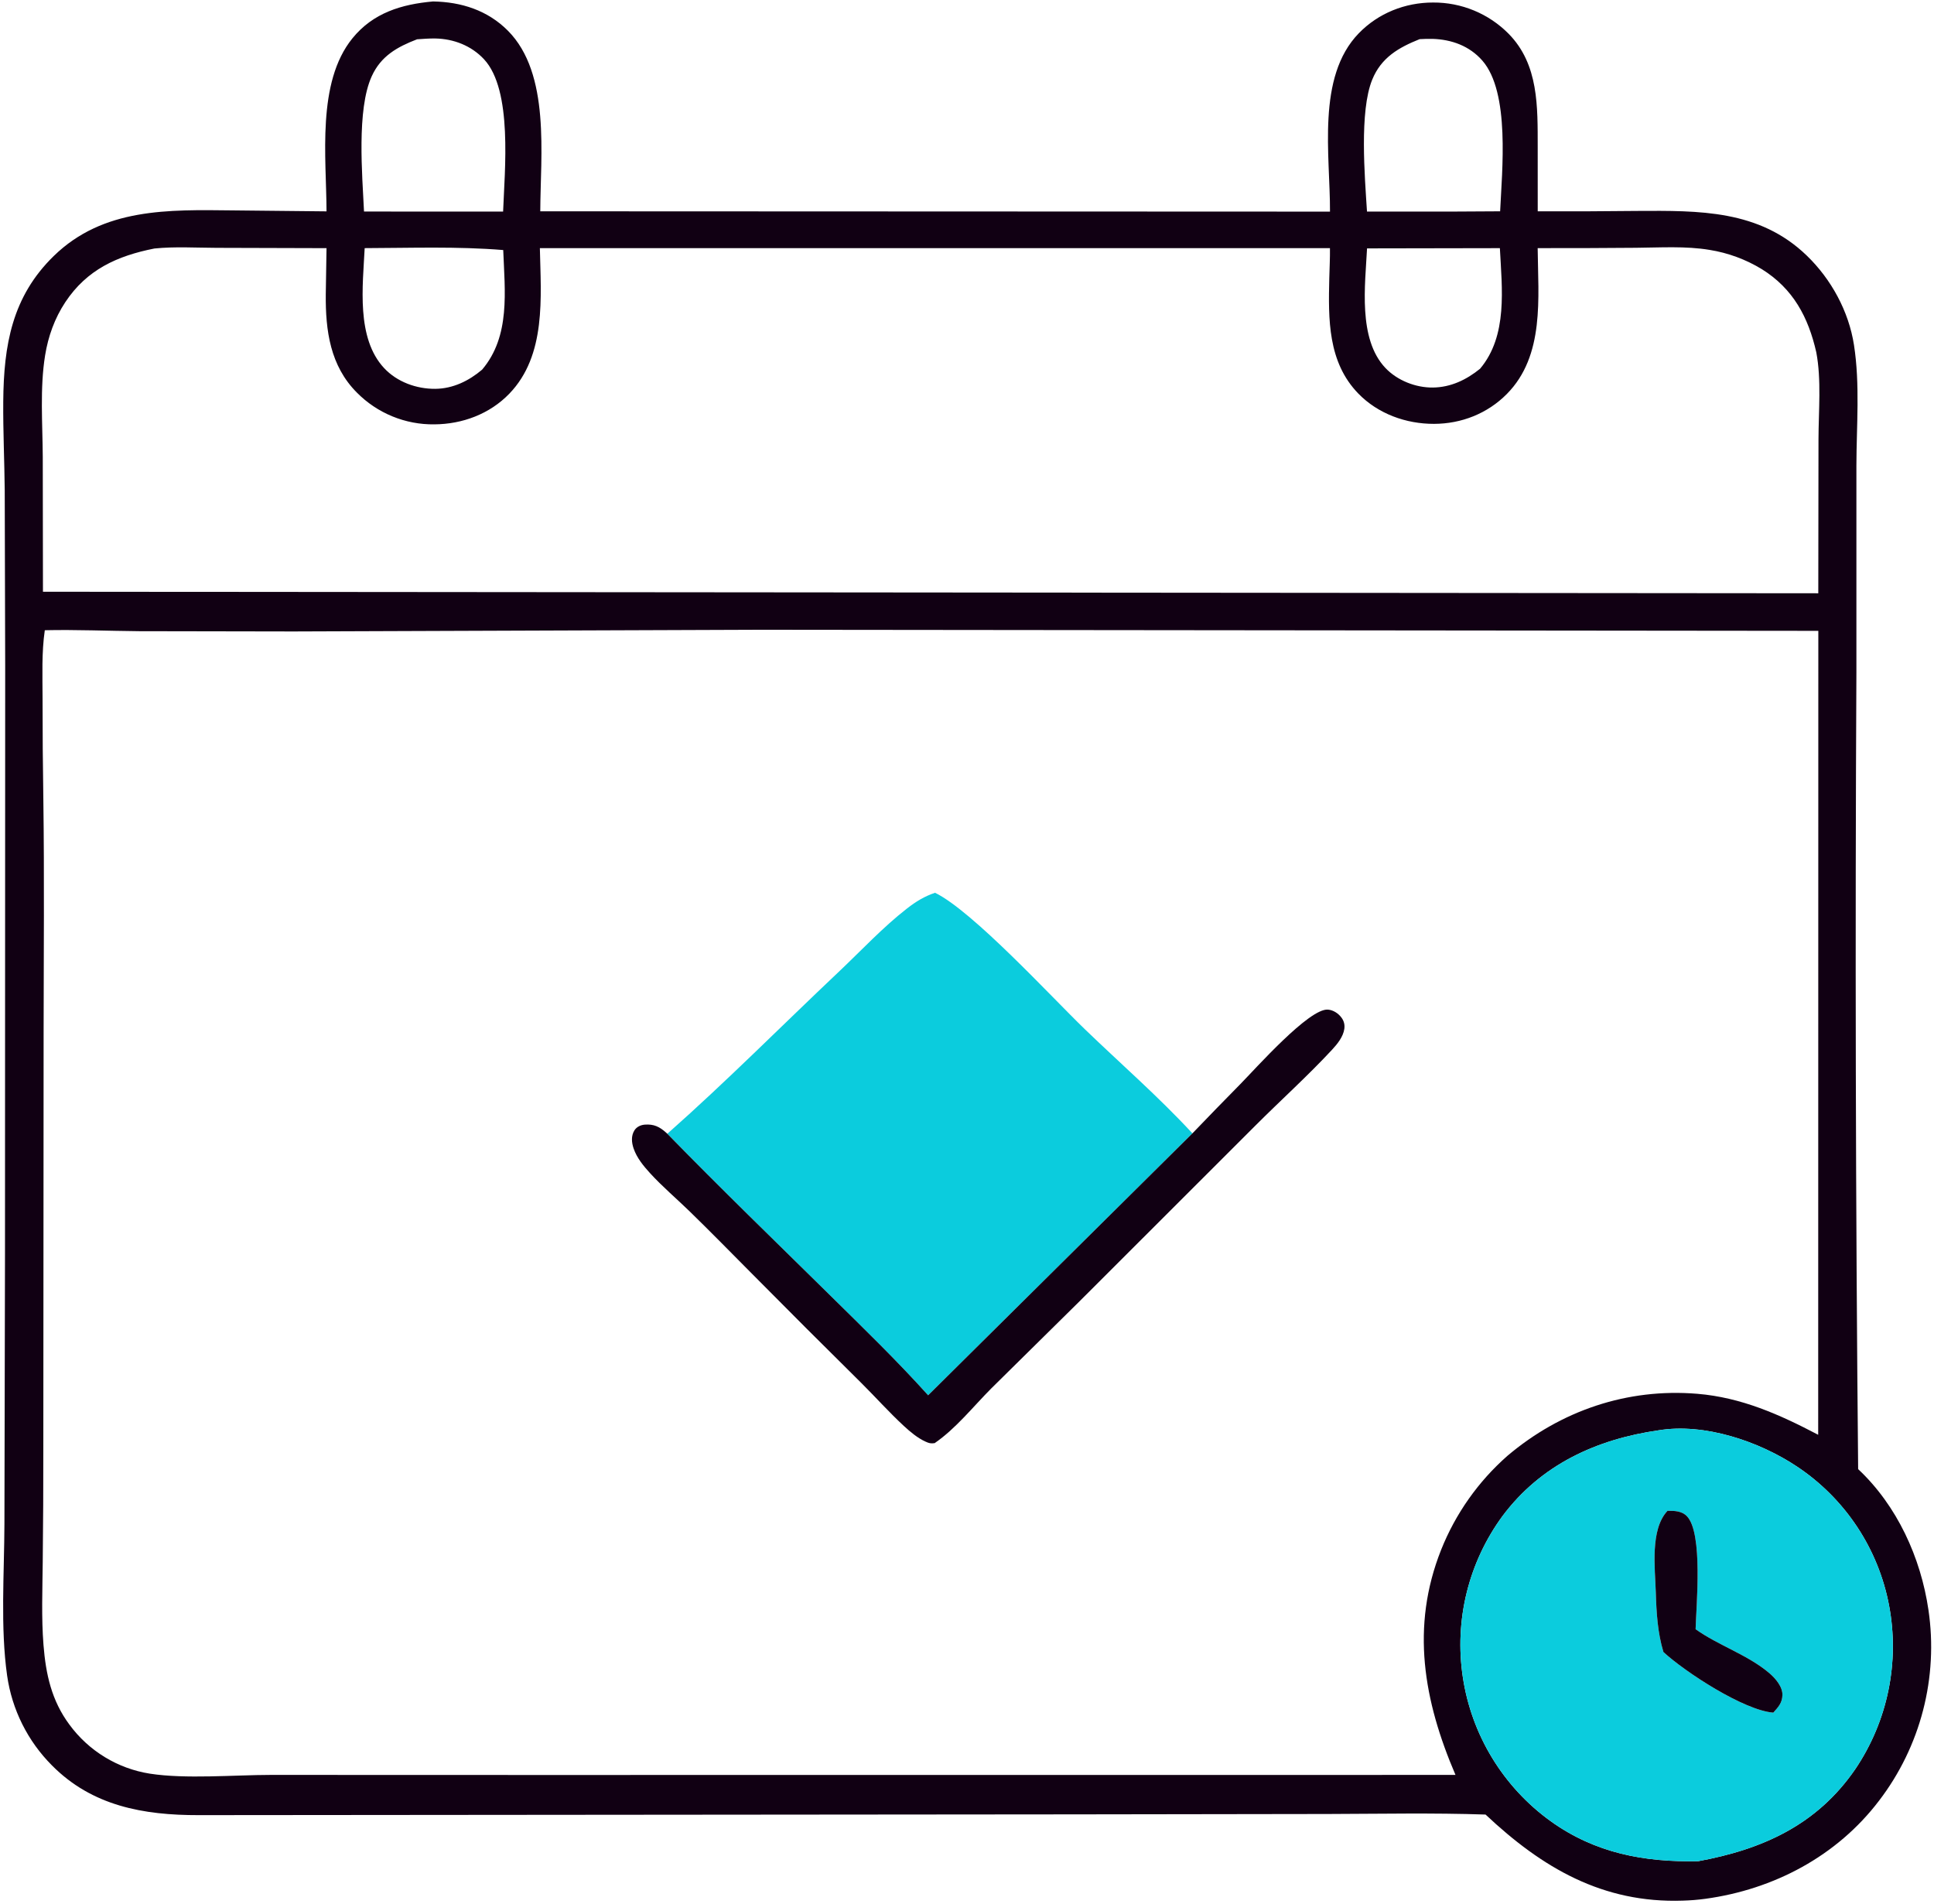
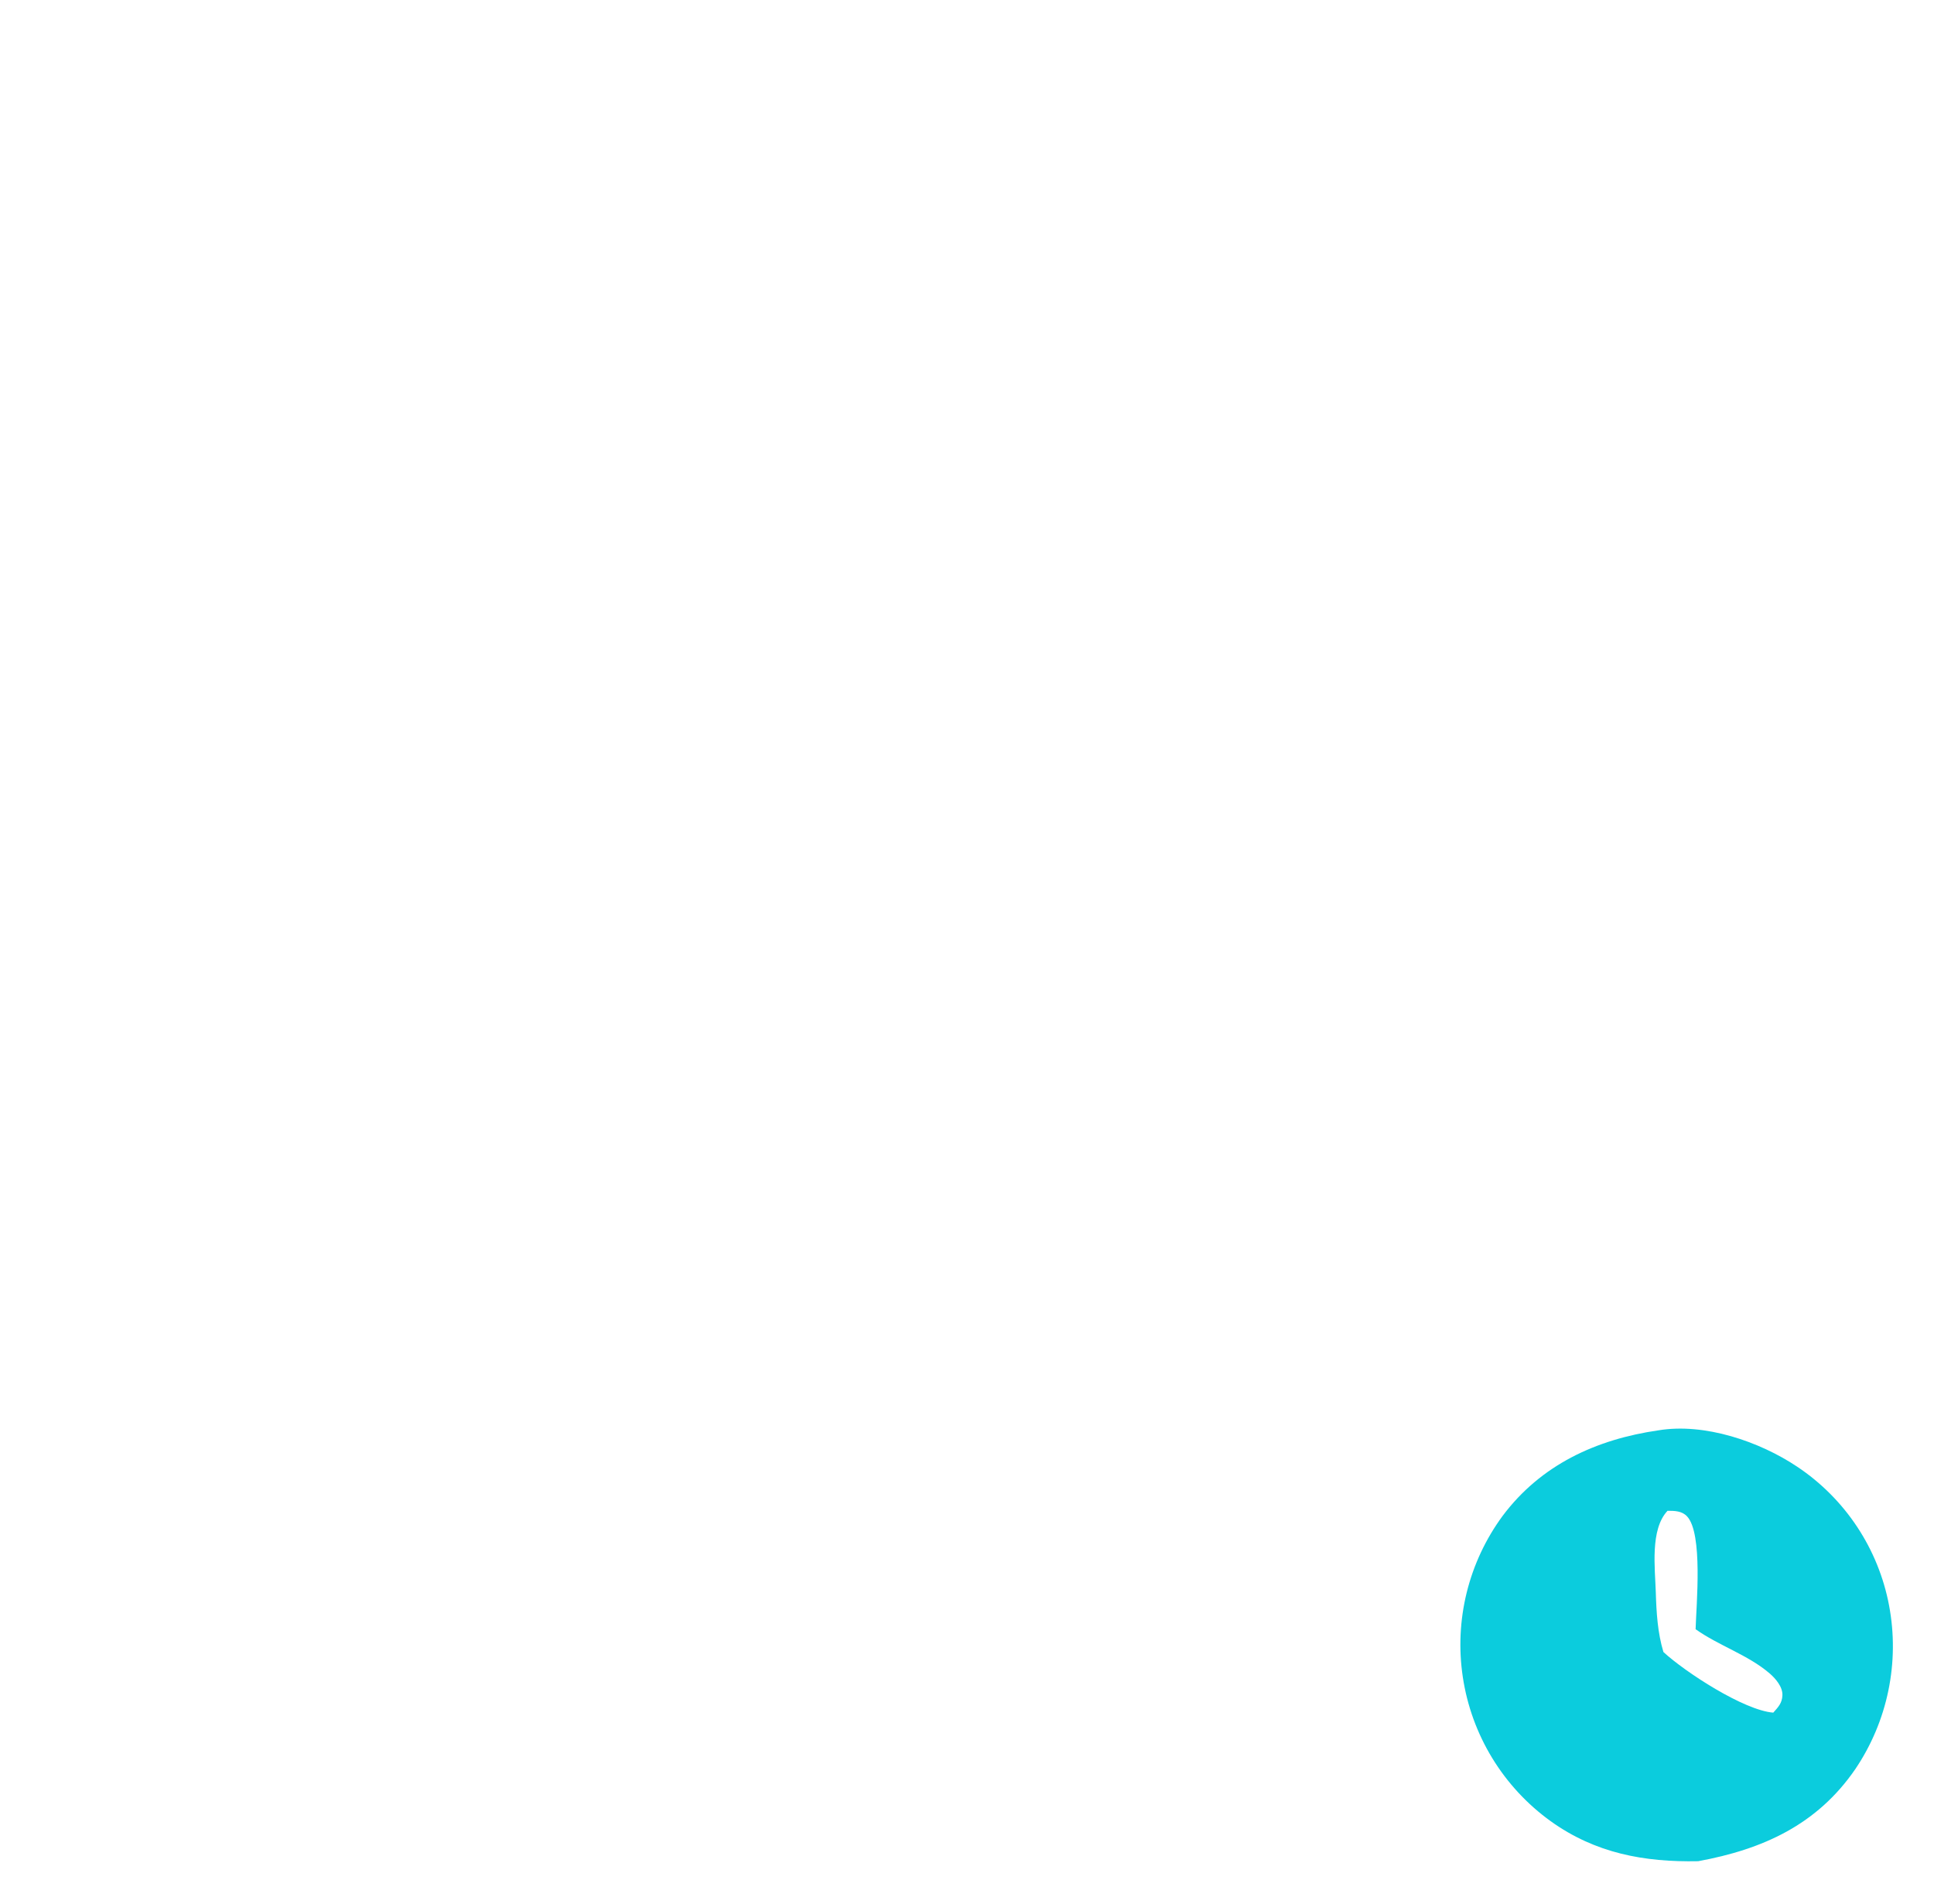
<svg xmlns="http://www.w3.org/2000/svg" width="515" height="507" viewBox="0 0 515 507" fill="none">
-   <path d="M86.949 56.278C86.91 41.941 84.274 21.999 93.848 10.2C99.363 3.404 106.946 1.135 115.312 0.387C122.833 0.514 129.842 2.735 135.253 8.18C146.634 19.636 143.908 41.361 143.868 56.263L354.16 56.347C354.229 41.407 350.483 20.538 361.831 8.856C367.038 3.496 374.172 0.663 381.616 0.673C382.081 0.669 382.546 0.677 383.011 0.697C383.476 0.717 383.94 0.749 384.404 0.792C384.868 0.836 385.33 0.89 385.791 0.956C386.251 1.022 386.71 1.1 387.167 1.189C387.623 1.278 388.078 1.378 388.53 1.49C388.982 1.602 389.431 1.725 389.877 1.859C390.322 1.993 390.764 2.138 391.202 2.294C391.641 2.451 392.076 2.618 392.506 2.796C392.936 2.973 393.361 3.161 393.782 3.36C394.203 3.559 394.618 3.769 395.028 3.989C395.439 4.208 395.844 4.438 396.242 4.678C396.641 4.918 397.034 5.168 397.421 5.427C397.806 5.687 398.186 5.956 398.559 6.234C398.932 6.513 399.298 6.801 399.657 7.097C400.015 7.394 400.367 7.699 400.71 8.013C401.054 8.327 401.389 8.65 401.716 8.981C409.789 17.169 409.448 28.486 409.472 39.155L409.477 56.267C418.297 56.299 427.116 56.264 435.935 56.163C452.421 56.076 468.457 55.818 481.127 68.059C487.635 74.345 492.301 82.887 493.692 91.859C495.328 102.414 494.362 113.314 494.336 123.959V179.033C493.976 249.748 494.131 320.462 494.8 391.174C505.173 400.893 511.482 414.728 513.523 428.671C513.605 429.227 513.68 429.783 513.747 430.34C513.815 430.897 513.876 431.455 513.93 432.014C513.984 432.573 514.031 433.132 514.071 433.692C514.111 434.252 514.144 434.812 514.17 435.373C514.196 435.934 514.215 436.495 514.227 437.056C514.238 437.617 514.243 438.179 514.241 438.739C514.239 439.301 514.23 439.862 514.214 440.423C514.198 440.985 514.174 441.546 514.144 442.106C514.114 442.666 514.077 443.226 514.033 443.786C513.989 444.346 513.938 444.905 513.88 445.463C513.822 446.021 513.757 446.579 513.685 447.135C513.613 447.692 513.534 448.248 513.448 448.802C513.362 449.357 513.27 449.911 513.17 450.464C513.07 451.016 512.964 451.567 512.85 452.117C512.737 452.666 512.617 453.214 512.49 453.761C512.363 454.308 512.229 454.853 512.088 455.396C511.947 455.94 511.799 456.482 511.645 457.022C511.491 457.561 511.33 458.099 511.162 458.634C510.995 459.17 510.82 459.704 510.639 460.235C510.458 460.766 510.271 461.296 510.076 461.822C509.882 462.349 509.681 462.873 509.473 463.395C509.267 463.916 509.053 464.435 508.833 464.952C508.612 465.468 508.386 465.981 508.152 466.491C507.919 467.002 507.679 467.51 507.434 468.015C507.188 468.519 506.936 469.021 506.678 469.519C506.419 470.018 506.155 470.513 505.884 471.005C505.613 471.496 505.336 471.984 505.054 472.469C504.771 472.954 504.482 473.436 504.188 473.913C503.892 474.391 503.592 474.864 503.285 475.335C502.978 475.805 502.666 476.271 502.348 476.734C502.029 477.195 501.705 477.654 501.375 478.108C501.045 478.562 500.71 479.012 500.369 479.458C489.145 494.23 472.304 503.107 454.067 505.588C452.095 505.855 450.114 506.016 448.125 506.071C426.756 506.801 410.622 497.307 395.584 483.149C381.641 482.678 367.621 482.962 353.67 483L285.699 483.1L52.898 483.305C38.234 483.331 24.528 480.881 13.816 470.045C13.417 469.644 13.026 469.236 12.643 468.819C12.259 468.403 11.884 467.98 11.518 467.548C11.153 467.117 10.795 466.678 10.447 466.232C10.098 465.787 9.759 465.334 9.428 464.875C9.098 464.415 8.777 463.95 8.465 463.478C8.154 463.005 7.852 462.527 7.559 462.042C7.267 461.558 6.984 461.068 6.712 460.573C6.439 460.077 6.176 459.576 5.923 459.069C5.67 458.563 5.428 458.052 5.196 457.537C4.964 457.021 4.742 456.5 4.531 455.975C4.32 455.45 4.119 454.921 3.929 454.389C3.739 453.856 3.56 453.319 3.391 452.778C3.223 452.239 3.065 451.696 2.918 451.149C2.772 450.603 2.636 450.053 2.512 449.501C2.387 448.949 2.273 448.395 2.172 447.839C2.069 447.283 1.978 446.725 1.898 446.164C0.077 433.367 1.139 418.809 1.178 405.802L1.33 333.794L1.382 177.287L1.259 130.627C1.182 122.721 0.802 114.798 0.866 106.894C0.989 91.919 3.198 78.986 14.331 68.147C27.506 55.32 44.859 55.828 62.019 56.02L86.949 56.278ZM111.064 10.462C105.774 12.502 101.439 14.902 98.977 20.33C94.938 29.234 96.471 46.604 96.933 56.323L120.292 56.336L133.972 56.337C134.372 45.383 136.567 24.021 128.882 15.773C125.521 12.165 120.808 10.335 115.915 10.248C114.303 10.219 112.673 10.354 111.064 10.462ZM378.029 10.425C372.437 12.666 367.796 15.328 365.404 21.213C361.961 29.678 363.416 46.954 364.013 56.329L386.644 56.335L399.467 56.263C399.955 45.477 402.165 24.621 394.717 16.122C391.299 12.223 386.553 10.51 381.457 10.348C380.319 10.311 379.165 10.374 378.029 10.425ZM41.118 66.169C31.204 68.134 23.135 71.783 17.391 80.455C14.559 84.733 12.828 89.559 12.012 94.612C10.597 103.358 11.335 112.772 11.388 121.626L11.439 157.559L484.187 157.968L484.242 116.944C484.255 109.492 485.054 101.111 483.652 93.791C481.531 84.446 477.49 76.862 469.159 71.674C468.098 71.025 467.008 70.43 465.889 69.888C464.769 69.346 463.626 68.86 462.459 68.429C461.293 67.999 460.108 67.625 458.906 67.309C457.703 66.994 456.487 66.738 455.259 66.541C448.865 65.469 442.067 65.927 435.599 65.977C426.887 66.053 418.174 66.083 409.461 66.067C409.586 79.251 411.382 94.676 401.246 104.912C396.091 110.119 389.153 112.842 381.854 112.858C374.392 112.874 366.938 110.184 361.693 104.781C353.558 96.405 353.708 84.968 353.972 74.077C354.035 71.416 354.19 68.738 354.148 66.078L143.761 66.068C144.034 79.137 145.512 94.576 135.629 104.822C130.4 110.244 123.115 112.944 115.649 112.991C115.173 112.997 114.696 112.991 114.219 112.973C113.743 112.955 113.268 112.926 112.793 112.884C112.318 112.842 111.844 112.788 111.372 112.723C110.9 112.657 110.43 112.58 109.961 112.491C109.493 112.402 109.027 112.301 108.564 112.188C108.1 112.076 107.64 111.951 107.183 111.815C106.726 111.68 106.273 111.533 105.823 111.374C105.374 111.216 104.928 111.046 104.487 110.865C104.046 110.684 103.609 110.493 103.178 110.29C102.747 110.087 102.32 109.874 101.899 109.65C101.478 109.426 101.064 109.191 100.655 108.947C100.246 108.701 99.844 108.446 99.448 108.181C99.051 107.915 98.662 107.64 98.279 107.356C97.897 107.071 97.522 106.777 97.154 106.474C96.787 106.17 96.427 105.857 96.075 105.535C95.723 105.213 95.38 104.883 95.044 104.544C87.922 97.417 86.662 88.035 86.75 78.374L86.948 66.075L57.684 65.99C52.224 65.974 46.547 65.616 41.118 66.169ZM97.109 66.067C96.613 76.081 94.81 90.013 102.292 98.017C105.747 101.714 110.913 103.576 115.924 103.531C120.618 103.488 124.861 101.412 128.383 98.421C135.973 89.474 134.412 77.496 134.003 66.578C121.777 65.576 109.368 66.03 97.109 66.067ZM364.027 66.138C363.541 75.814 361.564 90.209 368.912 97.969C372.081 101.317 376.984 103.242 381.572 103.187C386.333 103.13 390.5 101.121 394.128 98.178C401.551 89.367 399.946 76.792 399.398 66.074L364.027 66.138ZM11.93 167.807C11.062 173.74 11.326 179.948 11.334 185.935C11.329 194.95 11.399 203.964 11.544 212.976C11.827 233.525 11.627 254.098 11.614 274.65L11.537 385.492C11.545 395.624 11.492 405.756 11.378 415.888C11.306 423.208 11.003 430.689 11.58 437.983C12.199 445.795 13.733 452.806 18.485 459.203C18.802 459.635 19.129 460.06 19.466 460.476C19.804 460.892 20.151 461.3 20.508 461.699C20.866 462.099 21.233 462.49 21.61 462.871C21.986 463.253 22.372 463.624 22.767 463.987C23.161 464.35 23.564 464.703 23.976 465.045C24.389 465.388 24.809 465.721 25.237 466.043C25.665 466.366 26.101 466.677 26.545 466.978C26.988 467.279 27.438 467.57 27.896 467.849C28.354 468.128 28.818 468.396 29.289 468.652C29.76 468.909 30.236 469.153 30.719 469.387C31.201 469.62 31.689 469.841 32.183 470.05C32.676 470.26 33.175 470.457 33.678 470.642C34.181 470.827 34.688 470.999 35.2 471.159C35.711 471.319 36.226 471.466 36.745 471.601C37.264 471.736 37.786 471.859 38.311 471.968C38.835 472.078 39.362 472.174 39.892 472.258C49.414 473.741 62.299 472.604 72.168 472.593L141.266 472.614L387.579 472.597C379.116 452.878 375.592 433.194 383.758 412.648C384.235 411.452 384.747 410.27 385.293 409.103C385.84 407.937 386.42 406.787 387.034 405.655C387.648 404.522 388.295 403.409 388.975 402.315C389.654 401.22 390.366 400.147 391.109 399.095C391.852 398.042 392.625 397.012 393.428 396.005C394.231 394.998 395.063 394.015 395.924 393.057C396.786 392.099 397.674 391.167 398.591 390.262C399.507 389.356 400.449 388.478 401.416 387.627C415.652 375.585 433.304 369.579 451.95 371.115C463.687 372.081 473.865 376.626 484.161 382.032L484.197 167.971L202.704 167.682L78.169 168.135L37.056 168.062C28.697 167.992 20.283 167.623 11.93 167.807ZM441.635 380.843C425.089 383.228 410.327 389.999 400.108 403.654C399.549 404.415 399.009 405.189 398.488 405.977C397.967 406.764 397.465 407.563 396.983 408.375C396.501 409.187 396.039 410.01 395.597 410.844C395.156 411.679 394.735 412.523 394.334 413.378C393.934 414.234 393.555 415.098 393.197 415.971C392.839 416.845 392.503 417.727 392.188 418.617C391.873 419.508 391.58 420.405 391.309 421.309C391.039 422.214 390.79 423.124 390.564 424.041C390.338 424.957 390.134 425.879 389.953 426.806C389.772 427.732 389.613 428.663 389.478 429.598C389.342 430.532 389.23 431.469 389.14 432.409C389.051 433.349 388.984 434.29 388.941 435.234C388.897 436.176 388.877 437.12 388.88 438.064C388.882 439.008 388.908 439.952 388.957 440.895C389.005 441.838 389.078 442.779 389.173 443.718C389.268 444.657 389.386 445.594 389.527 446.527C389.669 447.479 389.835 448.427 390.025 449.371C390.214 450.314 390.427 451.252 390.664 452.185C390.9 453.117 391.16 454.043 391.443 454.963C391.725 455.884 392.03 456.796 392.358 457.7C392.686 458.605 393.037 459.501 393.41 460.388C393.783 461.275 394.178 462.153 394.594 463.02C395.011 463.887 395.449 464.744 395.907 465.59C396.367 466.435 396.847 467.269 397.348 468.091C397.849 468.912 398.37 469.721 398.911 470.517C399.452 471.312 400.013 472.094 400.593 472.862C401.174 473.629 401.773 474.382 402.391 475.12C403.008 475.858 403.644 476.58 404.298 477.286C404.952 477.992 405.622 478.681 406.311 479.354C406.999 480.027 407.703 480.682 408.425 481.32C409.145 481.957 409.881 482.576 410.633 483.177C411.385 483.778 412.151 484.359 412.932 484.922C424.849 493.462 437.814 495.856 452.199 495.572C469.384 492.423 483.85 485.887 494.035 471.063C494.568 470.275 495.081 469.474 495.574 468.66C496.068 467.846 496.541 467.021 496.994 466.184C497.447 465.347 497.88 464.5 498.292 463.642C498.704 462.784 499.094 461.917 499.464 461.04C499.833 460.163 500.181 459.277 500.507 458.383C500.834 457.49 501.138 456.589 501.42 455.68C501.703 454.771 501.962 453.855 502.2 452.934C502.437 452.013 502.652 451.086 502.844 450.154C503.037 449.222 503.207 448.286 503.353 447.346C503.5 446.405 503.623 445.462 503.724 444.516C503.824 443.57 503.902 442.622 503.956 441.672C504.011 440.722 504.042 439.771 504.05 438.819C504.058 437.868 504.043 436.916 504.004 435.965C503.965 435.015 503.904 434.066 503.819 433.118C503.734 432.17 503.626 431.225 503.495 430.283C503.364 429.34 503.21 428.401 503.033 427.466C502.857 426.536 502.658 425.61 502.436 424.69C502.214 423.769 501.969 422.855 501.701 421.947C501.434 421.038 501.144 420.137 500.832 419.243C500.52 418.349 500.185 417.464 499.829 416.586C499.473 415.709 499.095 414.841 498.696 413.983C498.296 413.124 497.876 412.276 497.435 411.438C496.993 410.601 496.53 409.774 496.048 408.959C495.565 408.145 495.063 407.343 494.54 406.553C494.017 405.763 493.476 404.987 492.915 404.224C492.354 403.462 491.774 402.713 491.175 401.979C490.577 401.245 489.961 400.526 489.327 399.824C488.694 399.12 488.042 398.433 487.374 397.762C486.706 397.091 486.022 396.437 485.321 395.8C484.621 395.163 483.905 394.544 483.174 393.942C482.442 393.34 481.696 392.757 480.936 392.193C480.176 391.629 479.402 391.084 478.614 390.558C468.536 383.804 453.889 378.816 441.635 380.843Z" fill="#110013" />
-   <path d="M177.701 301.876C193.345 288.05 208.182 273.082 223.372 258.736C229.34 253.099 235.075 246.915 241.555 241.874C243.871 240.072 246.192 238.644 248.995 237.711C259.053 242.626 279.969 265.442 288.836 274C298.401 283.231 308.501 292.004 317.527 301.773L247.151 371.515C238.766 362.198 229.926 353.658 221.011 344.866C206.542 330.597 191.876 316.436 177.701 301.876Z" fill="#0BCCDD" />
-   <path d="M317.527 301.773C321.753 297.369 326.008 292.994 330.293 288.648C334.411 284.465 348.636 268.41 353.618 268.822C355.077 268.943 356.462 269.871 357.293 271.058C357.902 271.929 358.129 272.905 357.977 273.955C357.669 276.088 356.116 277.985 354.698 279.515C348.373 286.341 341.048 292.951 334.419 299.58L287.508 346.449L263.938 369.712C259.094 374.577 254.56 380.354 248.88 384.258C247.83 384.391 247.43 384.294 246.431 383.841C244.347 382.897 242.38 381.246 240.703 379.697C236.752 376.049 233.122 371.974 229.299 368.179C219.607 358.598 209.966 348.966 200.376 339.283C194.801 333.678 189.268 328.013 183.599 322.502C180.131 319.131 176.389 315.965 173.127 312.399C171.354 310.461 169.584 308.315 168.723 305.8C168.179 304.216 168.015 302.432 168.952 300.956C169.557 300.004 170.649 299.524 171.744 299.445C174.102 299.275 175.617 300.01 177.332 301.54C177.456 301.651 177.578 301.765 177.701 301.876C191.876 316.437 206.542 330.597 221.011 344.866C229.926 353.658 238.766 362.198 247.151 371.515L317.527 301.773Z" fill="#110013" />
  <path d="M452.199 495.572C437.814 495.856 424.849 493.462 412.932 484.922C412.151 484.359 411.385 483.777 410.633 483.176C409.881 482.576 409.145 481.957 408.425 481.32C407.703 480.682 406.999 480.027 406.311 479.354C405.622 478.682 404.952 477.992 404.298 477.286C403.644 476.58 403.008 475.858 402.391 475.12C401.773 474.382 401.174 473.629 400.593 472.862C400.013 472.094 399.452 471.312 398.912 470.517C398.37 469.721 397.849 468.912 397.348 468.091C396.847 467.269 396.367 466.435 395.908 465.59C395.449 464.744 395.011 463.887 394.594 463.02C394.178 462.153 393.783 461.275 393.41 460.388C393.037 459.501 392.686 458.605 392.358 457.7C392.03 456.796 391.725 455.884 391.443 454.963C391.16 454.044 390.9 453.117 390.664 452.185C390.427 451.252 390.214 450.314 390.025 449.371C389.835 448.427 389.669 447.479 389.527 446.527C389.386 445.594 389.268 444.657 389.173 443.718C389.078 442.779 389.005 441.838 388.957 440.895C388.908 439.952 388.882 439.008 388.88 438.064C388.877 437.12 388.897 436.176 388.941 435.234C388.984 434.29 389.051 433.349 389.14 432.409C389.23 431.469 389.342 430.532 389.478 429.598C389.613 428.663 389.772 427.733 389.953 426.806C390.134 425.879 390.338 424.957 390.564 424.041C390.79 423.124 391.039 422.214 391.309 421.309C391.58 420.405 391.873 419.508 392.188 418.617C392.503 417.727 392.839 416.845 393.197 415.971C393.555 415.098 393.934 414.234 394.334 413.378C394.735 412.523 395.156 411.679 395.597 410.845C396.039 410.01 396.501 409.187 396.983 408.375C397.465 407.563 397.967 406.764 398.488 405.977C399.009 405.189 399.549 404.415 400.108 403.654C410.327 389.999 425.089 383.228 441.635 380.843C453.889 378.816 468.536 383.804 478.614 390.558C479.402 391.084 480.176 391.629 480.936 392.193C481.696 392.757 482.442 393.34 483.174 393.942C483.905 394.544 484.621 395.163 485.321 395.8C486.022 396.437 486.706 397.091 487.374 397.762C488.043 398.433 488.694 399.12 489.328 399.824C489.962 400.527 490.578 401.245 491.176 401.979C491.774 402.713 492.354 403.462 492.915 404.224C493.476 404.987 494.018 405.763 494.54 406.553C495.063 407.343 495.565 408.145 496.048 408.959C496.53 409.774 496.993 410.601 497.435 411.438C497.876 412.276 498.296 413.124 498.696 413.982C499.095 414.841 499.473 415.709 499.83 416.586C500.185 417.464 500.52 418.349 500.832 419.243C501.144 420.137 501.434 421.038 501.702 421.947C501.969 422.855 502.214 423.769 502.436 424.69C502.658 425.61 502.857 426.536 503.033 427.466C503.21 428.401 503.364 429.34 503.495 430.283C503.626 431.225 503.734 432.17 503.819 433.118C503.904 434.066 503.965 435.015 504.004 435.965C504.043 436.916 504.058 437.868 504.05 438.819C504.042 439.771 504.011 440.722 503.957 441.672C503.902 442.622 503.824 443.57 503.724 444.516C503.623 445.462 503.5 446.406 503.353 447.346C503.207 448.286 503.037 449.222 502.844 450.155C502.652 451.086 502.437 452.013 502.2 452.934C501.962 453.856 501.703 454.771 501.42 455.68C501.138 456.589 500.834 457.49 500.508 458.384C500.181 459.277 499.833 460.163 499.464 461.04C499.094 461.917 498.704 462.784 498.292 463.642C497.88 464.5 497.448 465.347 496.994 466.184C496.541 467.021 496.068 467.847 495.574 468.66C495.081 469.474 494.568 470.275 494.036 471.063C483.85 485.887 469.384 492.423 452.199 495.572ZM444.044 402.268C439.348 407.266 440.726 417.555 440.92 424.013C441.079 429.325 441.402 434.766 442.95 439.874C448.76 445.229 464.381 455.404 472.202 456.014C473.528 454.527 474.562 453.469 474.636 451.373C474.715 449.123 472.779 446.892 471.192 445.535C465.441 440.618 457.716 438.206 451.517 433.801C451.705 427.261 453.509 408.292 449.238 403.748C447.863 402.284 445.912 402.273 444.044 402.268Z" fill="#0BCCDD" />
-   <path d="M442.95 439.874C441.402 434.766 441.079 429.325 440.92 424.013C440.726 417.555 439.349 407.266 444.044 402.268C445.912 402.273 447.863 402.284 449.238 403.748C453.509 408.292 451.705 427.261 451.517 433.801C457.716 438.206 465.441 440.619 471.192 445.535C472.779 446.892 474.715 449.123 474.636 451.373C474.562 453.469 473.528 454.527 472.202 456.014C464.381 455.404 448.76 445.229 442.95 439.874Z" fill="#110013" />
</svg>